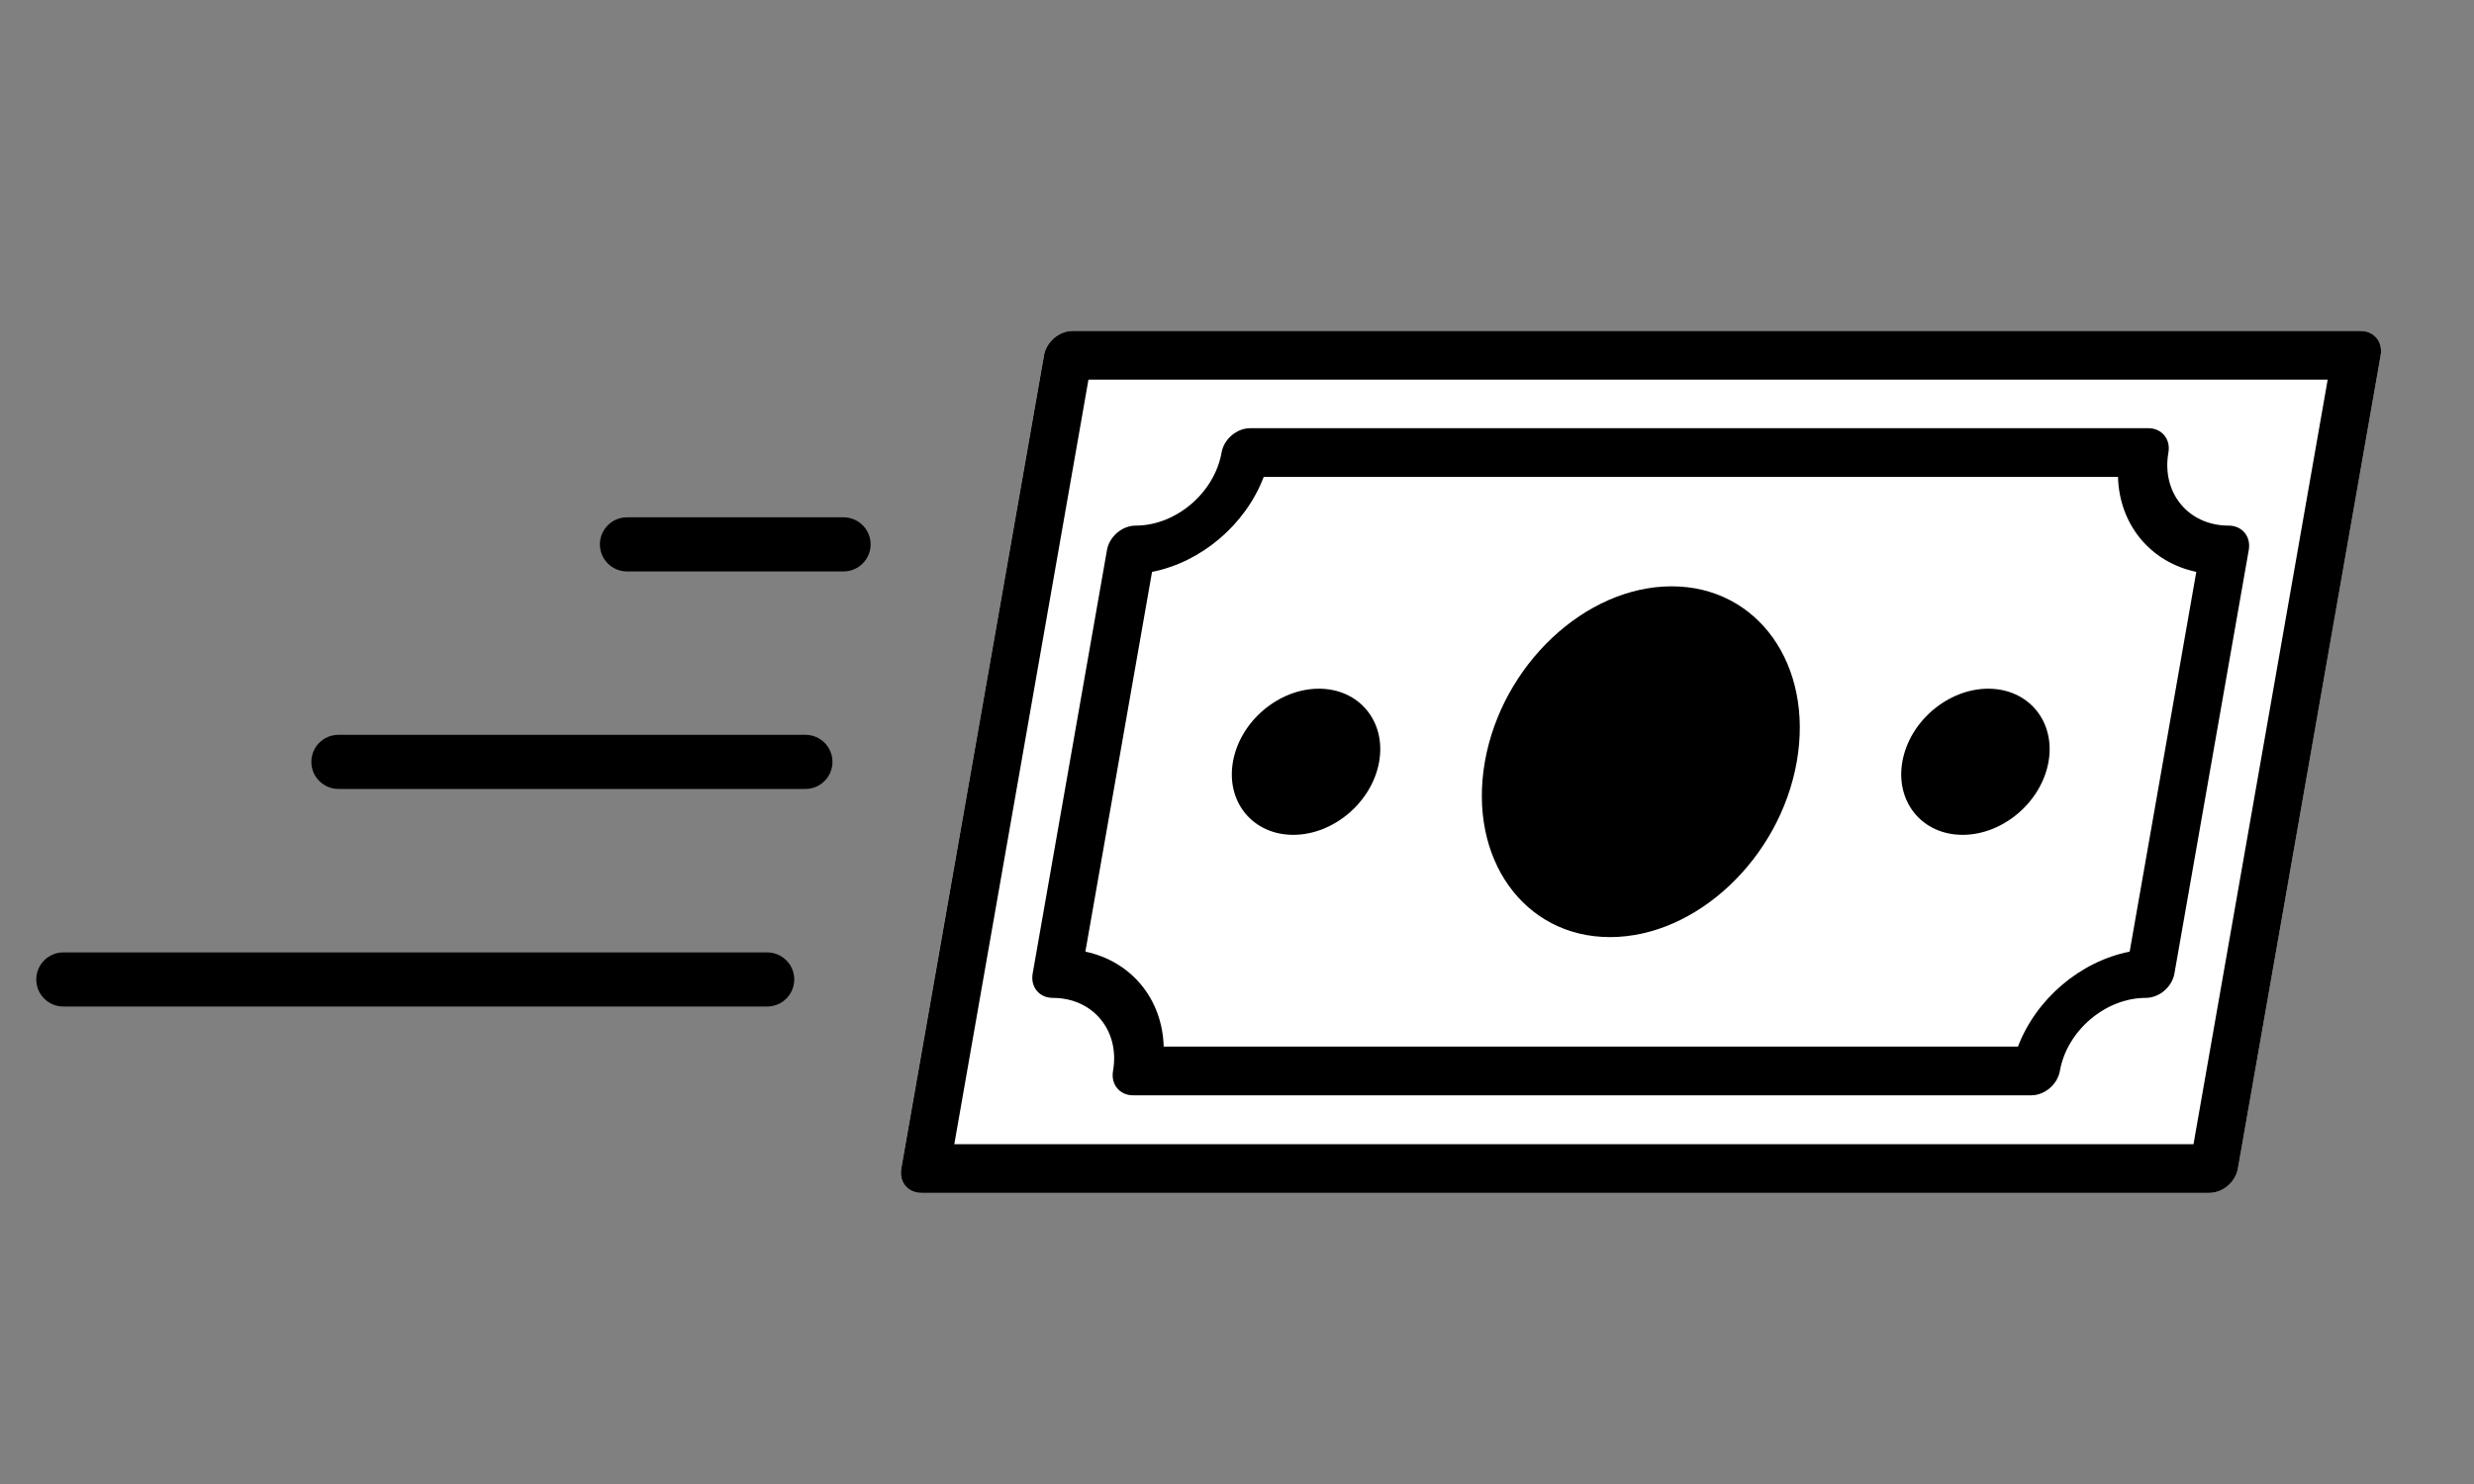
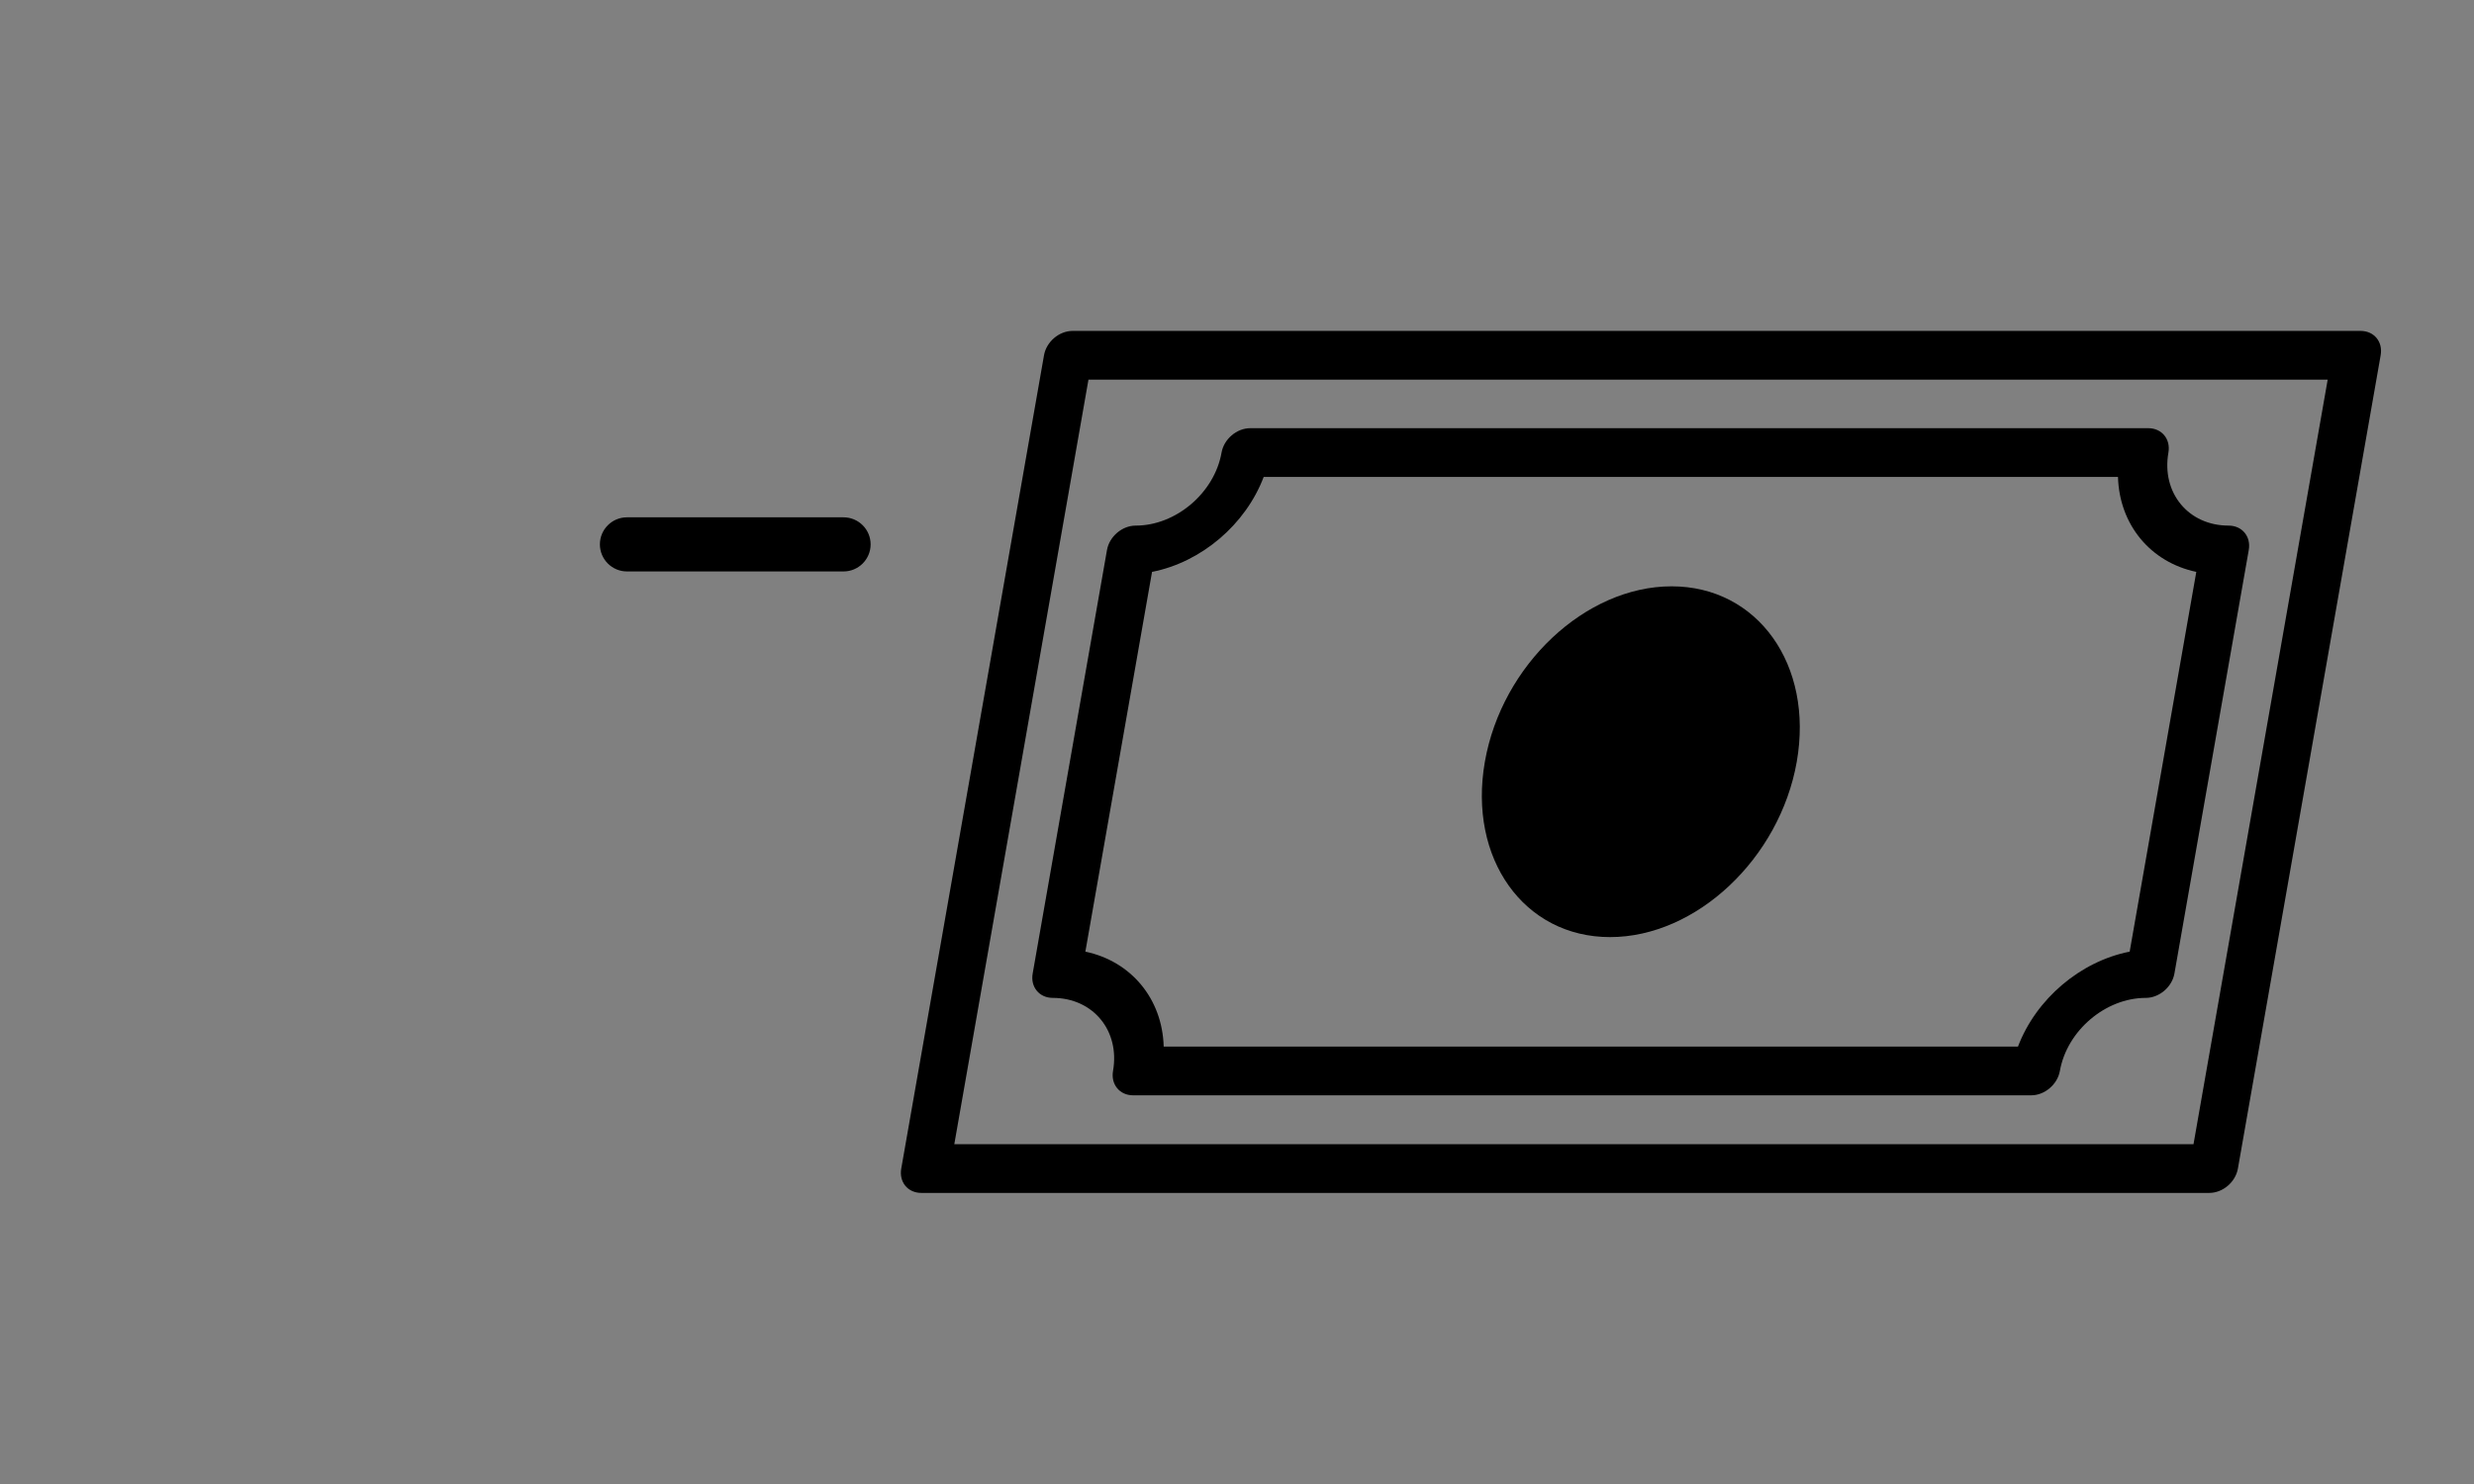
<svg xmlns="http://www.w3.org/2000/svg" width="100" height="60" viewBox="0 0 100 60" fill="none">
  <rect x="0" y="0" width="100" height="60" fill="#808080" stroke="none" />
-   <path fill-rule="evenodd" clip-rule="evenodd" d="M31.009 40.695H2.559C1.956 40.695 1.466 40.205 1.466 39.601C1.466 38.998 1.956 38.507 2.559 38.507H31.009C31.613 38.507 32.104 38.998 32.104 39.601C32.104 40.205 31.613 40.695 31.009 40.695" fill="#21262A" style="fill:#21262A;fill:color(display-p3 0.129 0.149 0.165);fill-opacity:1;" />
-   <path fill-rule="evenodd" clip-rule="evenodd" d="M32.555 31.898H13.679C13.076 31.898 12.585 31.407 12.585 30.803C12.585 30.2 13.076 29.71 13.679 29.71H32.555C33.159 29.71 33.649 30.2 33.649 30.803C33.649 31.407 33.159 31.898 32.555 31.898" fill="#21262A" style="fill:#21262A;fill:color(display-p3 0.129 0.149 0.165);fill-opacity:1;" />
  <path fill-rule="evenodd" clip-rule="evenodd" d="M34.096 23.104H25.342C24.738 23.104 24.248 22.613 24.248 22.009C24.248 21.406 24.738 20.916 25.342 20.916H34.096C34.7 20.916 35.191 21.406 35.191 22.009C35.191 22.613 34.7 23.104 34.096 23.104" fill="#21262A" style="fill:#21262A;fill:color(display-p3 0.129 0.149 0.165);fill-opacity:1;" />
-   <path fill-rule="evenodd" clip-rule="evenodd" d="M95.413 13.379H43.355C42.808 13.379 42.293 13.817 42.197 14.364L36.427 47.246C36.331 47.793 36.693 48.231 37.239 48.231H89.299C89.845 48.231 90.359 47.793 90.456 47.246L96.225 14.364C96.322 13.817 95.961 13.379 95.413 13.379" fill="white" style="fill:white;fill-opacity:1;" />
  <path fill-rule="evenodd" clip-rule="evenodd" d="M88.662 46.262H38.573L43.996 15.349H94.086L88.662 46.262ZM95.415 13.379H43.356C42.809 13.379 42.295 13.817 42.199 14.364L36.429 47.246C36.333 47.793 36.694 48.231 37.241 48.231H89.3C89.847 48.231 90.361 47.793 90.457 47.246L96.227 14.364C96.323 13.817 95.962 13.379 95.415 13.379V13.379Z" fill="#21262A" style="fill:#21262A;fill:color(display-p3 0.129 0.149 0.165);fill-opacity:1;" />
  <path fill-rule="evenodd" clip-rule="evenodd" d="M86.082 38.476C84.087 38.868 82.298 40.389 81.567 42.316H47.037C46.983 40.389 45.728 38.868 43.871 38.476L44.58 34.438L46.566 23.122C48.56 22.73 50.349 21.209 51.079 19.282H85.61C85.664 21.209 86.919 22.73 88.775 23.122L86.082 38.476ZM90.083 21.251C88.455 21.251 87.362 19.926 87.648 18.297C87.744 17.753 87.379 17.312 86.835 17.312H50.534C49.989 17.312 49.472 17.753 49.376 18.297C49.09 19.926 47.533 21.251 45.904 21.251C45.359 21.251 44.841 21.692 44.745 22.236L41.741 39.361C41.645 39.905 42.009 40.346 42.553 40.346C44.182 40.346 45.275 41.671 44.989 43.3C44.894 43.844 45.257 44.285 45.801 44.285H82.102C82.647 44.285 83.165 43.844 83.261 43.3C83.547 41.671 85.104 40.346 86.733 40.346C87.277 40.346 87.796 39.905 87.891 39.361L90.896 22.236C90.992 21.692 90.627 21.251 90.083 21.251V21.251Z" fill="#21262A" style="fill:#21262A;fill:color(display-p3 0.129 0.149 0.165);fill-opacity:1;" />
-   <path fill-rule="evenodd" clip-rule="evenodd" d="M52.273 33.754C50.643 33.754 49.551 32.428 49.836 30.799C50.122 29.17 51.681 27.845 53.31 27.845C54.938 27.845 56.032 29.17 55.746 30.799C55.46 32.428 53.902 33.754 52.273 33.754" fill="#00B797" style="fill:#00B797;fill:color(display-p3 0 0.718 0.592);fill-opacity:1;" />
-   <path fill-rule="evenodd" clip-rule="evenodd" d="M79.329 33.754C77.7 33.754 76.608 32.428 76.893 30.799C77.179 29.17 78.737 27.845 80.366 27.845C81.995 27.845 83.088 29.17 82.802 30.799C82.516 32.428 80.959 33.754 79.329 33.754" fill="#00B797" style="fill:#00B797;fill:color(display-p3 0 0.718 0.592);fill-opacity:1;" />
  <path fill-rule="evenodd" clip-rule="evenodd" d="M72.626 30.797C71.938 34.713 68.56 37.888 65.079 37.888C61.598 37.888 59.333 34.713 60.019 30.797C60.706 26.881 64.086 23.706 67.567 23.706C71.047 23.706 73.313 26.881 72.626 30.797" fill="#00B797" style="fill:#00B797;fill:color(display-p3 0 0.718 0.592);fill-opacity:1;" />
</svg>